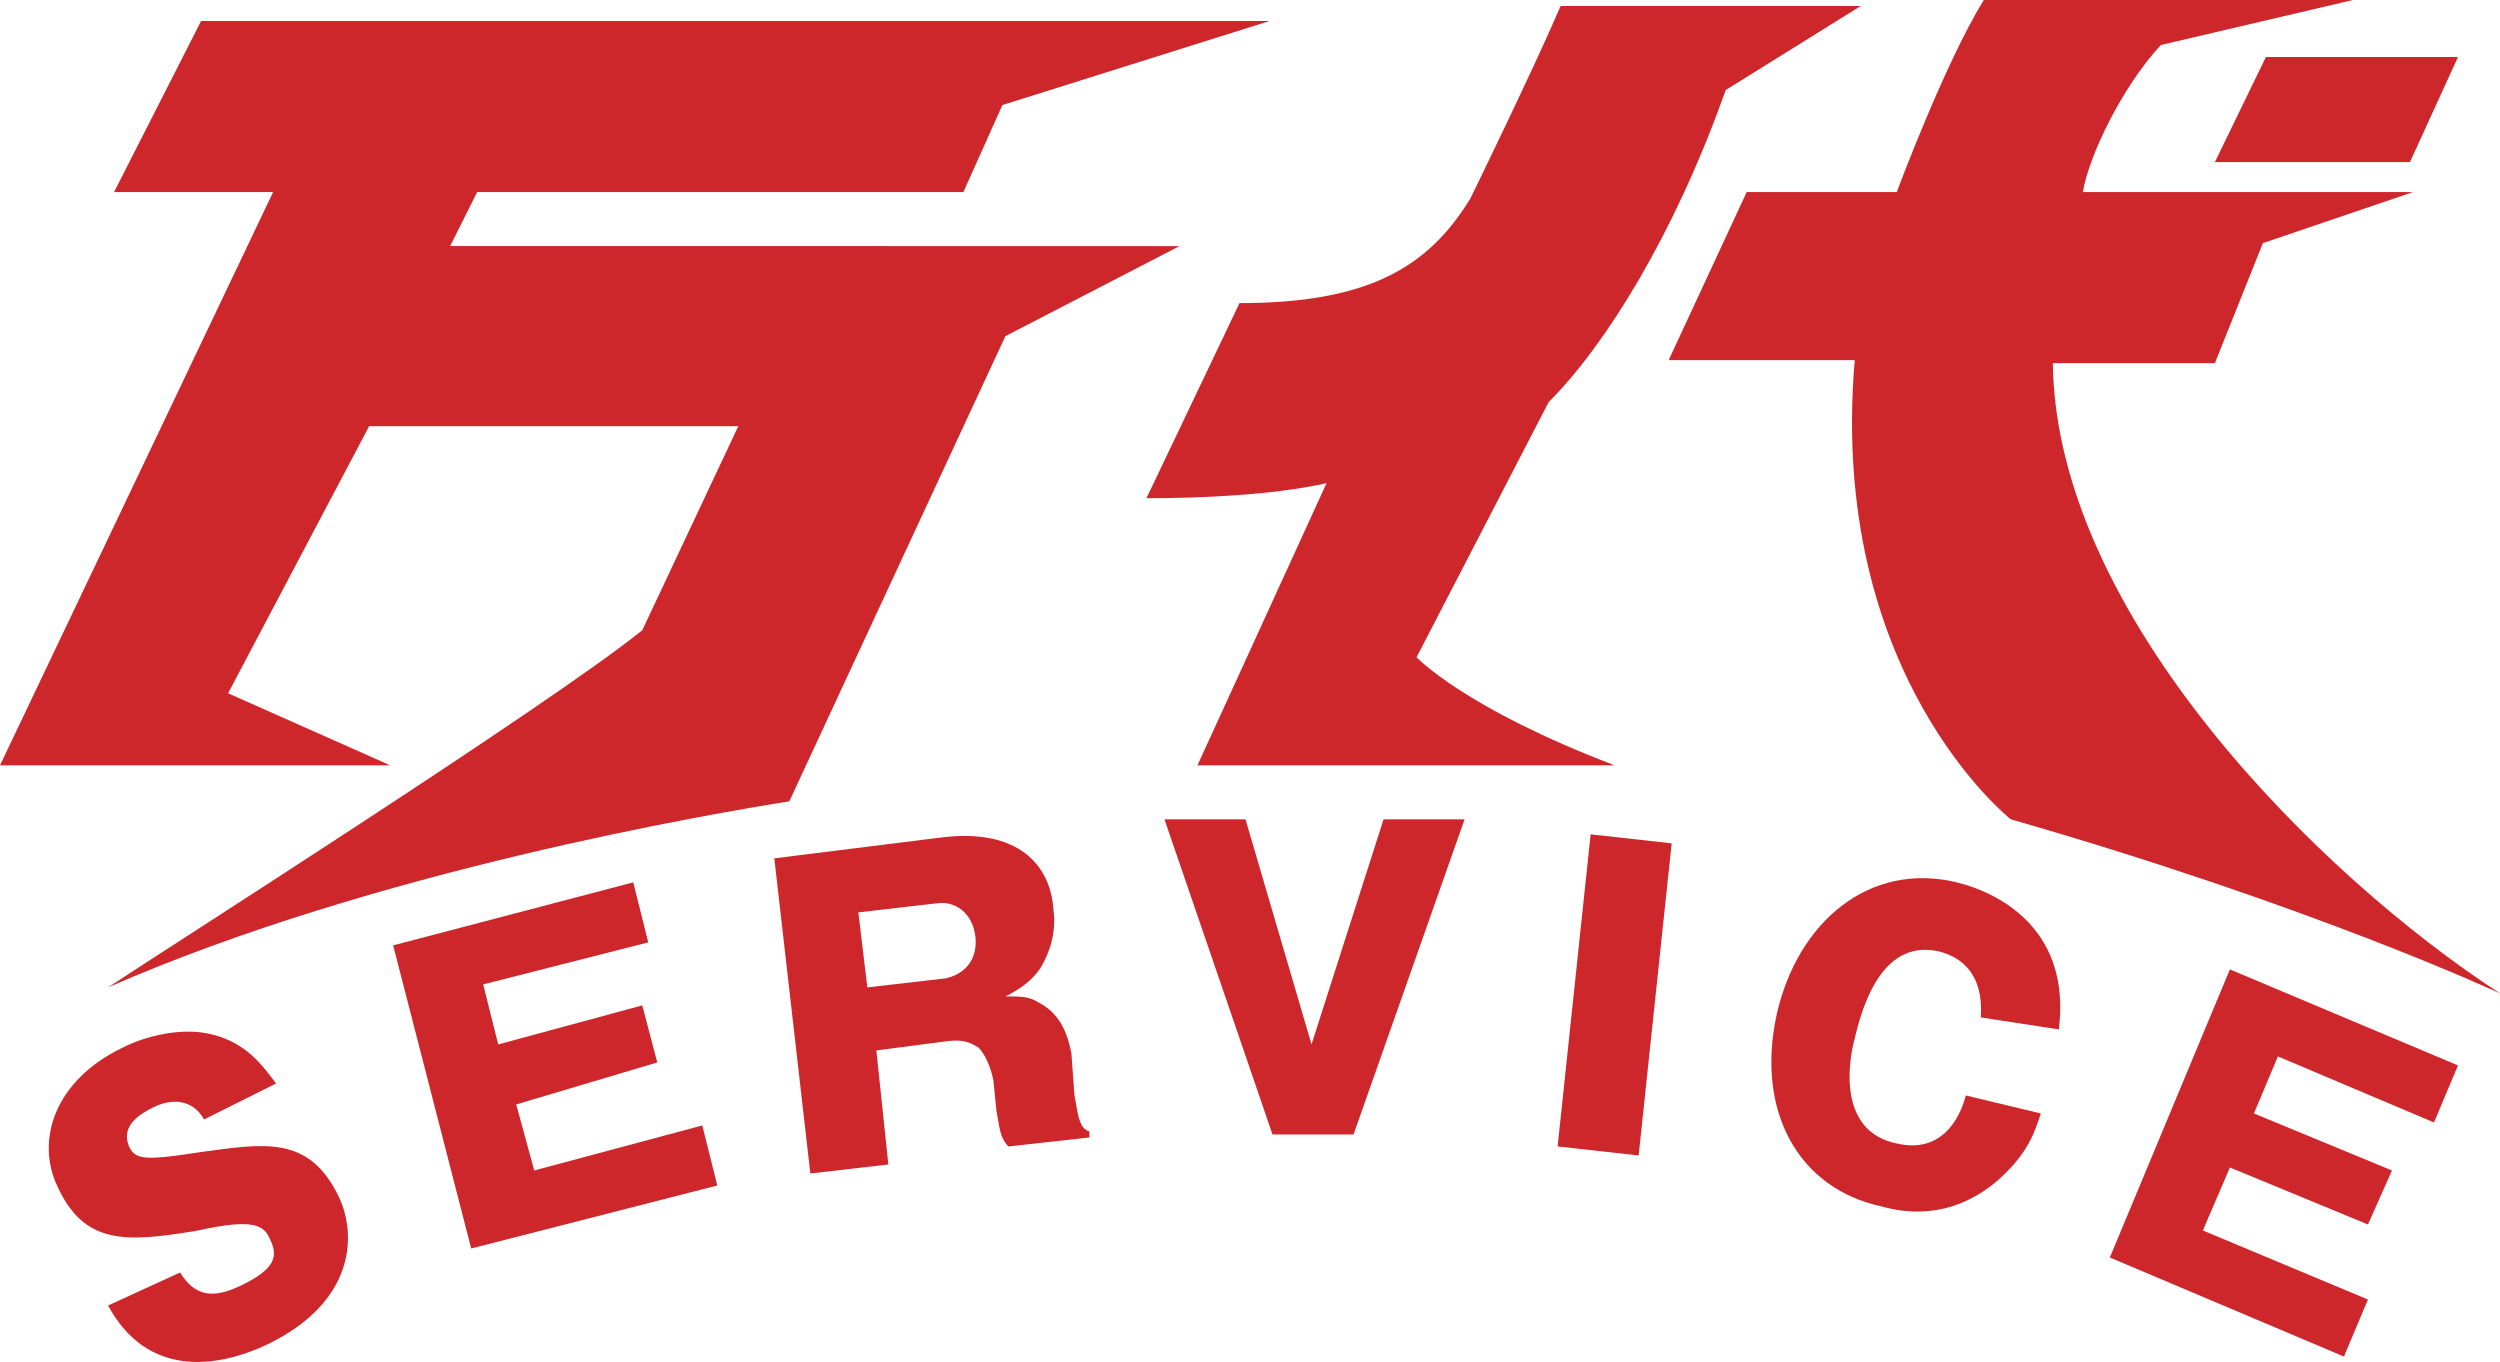
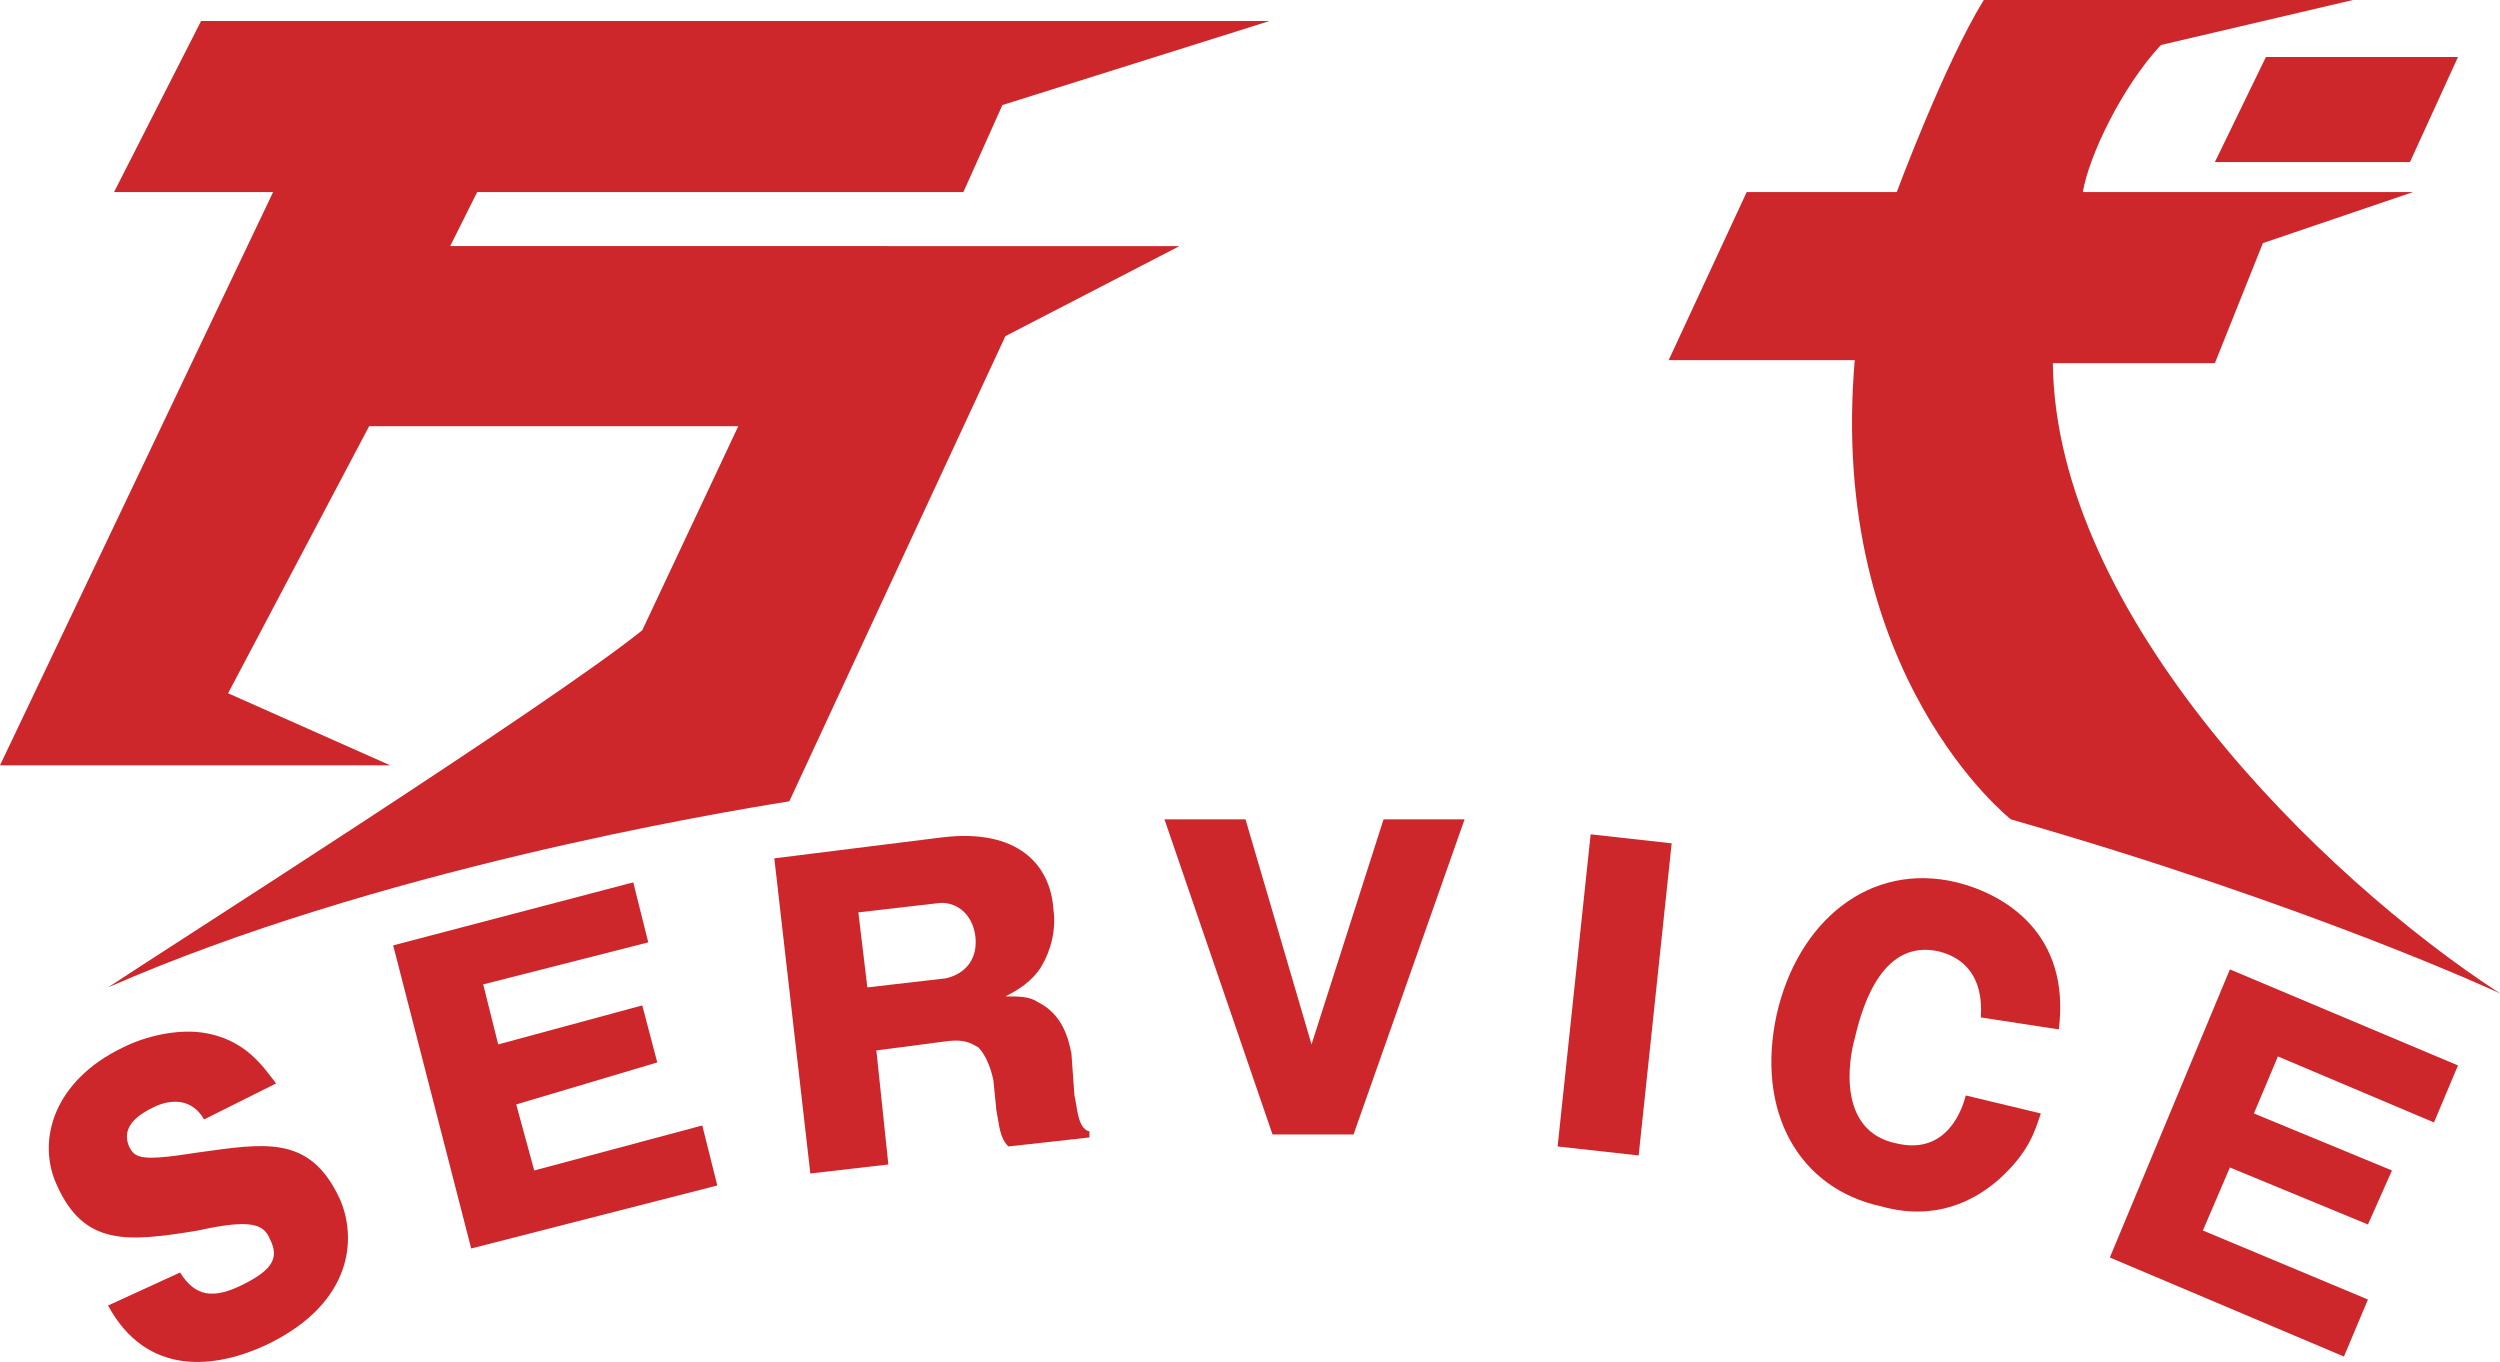
<svg xmlns="http://www.w3.org/2000/svg" id="_レイヤー_1" data-name="レイヤー 1" viewBox="0 0 83.3 45.38">
  <defs>
    <style>
      .cls-1 {
        fill: #cd272b;
      }
    </style>
  </defs>
-   <path class="cls-1" d="m51.6,13.4c1.9-1.9,4.2-5.6,5.9-10.4L62,.2h-10c-.9,2.1-3,6.4-3,6.4-1.4,2.3-3.4,3.5-7.7,3.5l-3.1,6.5c1.8,0,4.2-.1,6-.5l-4.3,9.4h13.9c-5-1.9-6.6-3.6-6.6-3.6l4.4-8.5Z" />
  <polygon class="cls-1" points="73.8 5.4 80.3 5.4 81.9 1.9 75.5 1.9 73.8 5.4" />
  <path class="cls-1" d="m68.4,12.1h5.4l1.6-4,5-1.7h-11c.2-1.2,1.3-3.5,2.6-4.9l6.4-1.5h-12.3c-1.3,2.1-2.9,6.4-2.9,6.4h-5l-2.6,5.6h6.2c-.9,10.5,5.2,15.3,5.2,15.3,10.1,2.9,16.3,5.8,16.3,5.8-6-3.9-14.8-12.6-14.9-21Z" />
  <path class="cls-1" d="m15.9,6.4h16.2l1.3-2.9,8.9-2.8H6.7l-2.9,5.7h5.3L0,25.5h13l-5.4-2.4,4.7-8.9h12.3l-3.2,6.8c-3.1,2.5-16,10.7-17.8,11.9,8.9-3.9,20.2-5.8,22.7-6.2l7.2-15.5,5.8-3H15l.9-1.8Z" />
  <g>
    <path class="cls-1" d="m6,42.4c.5.8,1.1.9,2.1.4,1-.5,1.2-.9.9-1.5-.2-.5-.6-.7-2.4-.3-2.4.4-3.8.5-4.7-1.5-.7-1.5-.1-3.5,2.2-4.6.8-.4,1.8-.6,2.6-.5,1.5.2,2.1,1.2,2.5,1.7l-2.4,1.2c-.4-.7-1.1-.7-1.7-.4-.4.2-1.1.6-.8,1.3.2.4.4.5,2.3.2,2.2-.3,3.7-.6,4.7,1.5.6,1.3.5,3.5-2.4,4.9-1.7.8-4,1.1-5.3-1.3l2.4-1.1Z" />
    <path class="cls-1" d="m23.4,37.5l.5,2-8.2,2.1-2.6-10.1,8-2.1.5,2-5.5,1.4.5,2,4.8-1.3.5,1.9-4.7,1.4.6,2.2,5.6-1.5Z" />
    <path class="cls-1" d="m35.8,36.5c.1.4.1,1.1.5,1.2v.2l-2.7.3c-.3-.3-.3-.7-.4-1.2l-.1-1c-.1-.5-.3-.9-.5-1.1-.2-.1-.4-.3-1.1-.2l-2.3.3.4,3.8-2.6.3-1.2-10.5,5.6-.7c2.5-.3,3.6.9,3.7,2.4.1.7-.1,1.4-.4,1.9-.3.5-.8.8-1.2,1,.5,0,.8,0,1.1.2.8.4,1,1.2,1.1,1.7l.1,1.4Zm-6.9-3.6l2.6-.3c.5-.1,1.1-.5,1-1.4-.1-.8-.7-1.2-1.3-1.1l-2.6.3.3,2.5Z" />
    <path class="cls-1" d="m43.7,34.8l2.4-7.5h2.7l-3.7,10.5h-2.7l-3.6-10.5h2.7l2.2,7.5Z" />
    <path class="cls-1" d="m54.6,38.5l-2.7-.3,1.1-10.4,2.7.3-1.1,10.4Z" />
    <path class="cls-1" d="m66,33.9c.1-1.4-.6-2-1.4-2.2-1.8-.4-2.5,1.6-2.8,2.9-.2.7-.6,3.1,1.4,3.5,1.7.4,2.2-1.2,2.3-1.6l2.5.6c-.2.6-.4,1.3-1.4,2.2-.8.7-2.1,1.4-3.9.9-2.8-.6-4.2-3.2-3.5-6.4.7-3.1,3.1-5.1,6-4.4,1.6.4,3.8,1.7,3.4,4.9l-2.6-.4Z" />
    <path class="cls-1" d="m78.9,43.3l-.8,1.9-7.8-3.3,4-9.6,7.6,3.2-.8,1.9-5.2-2.2-.8,1.9,4.6,1.9-.8,1.8-4.6-1.9-.9,2.1,5.5,2.3Z" />
  </g>
</svg>